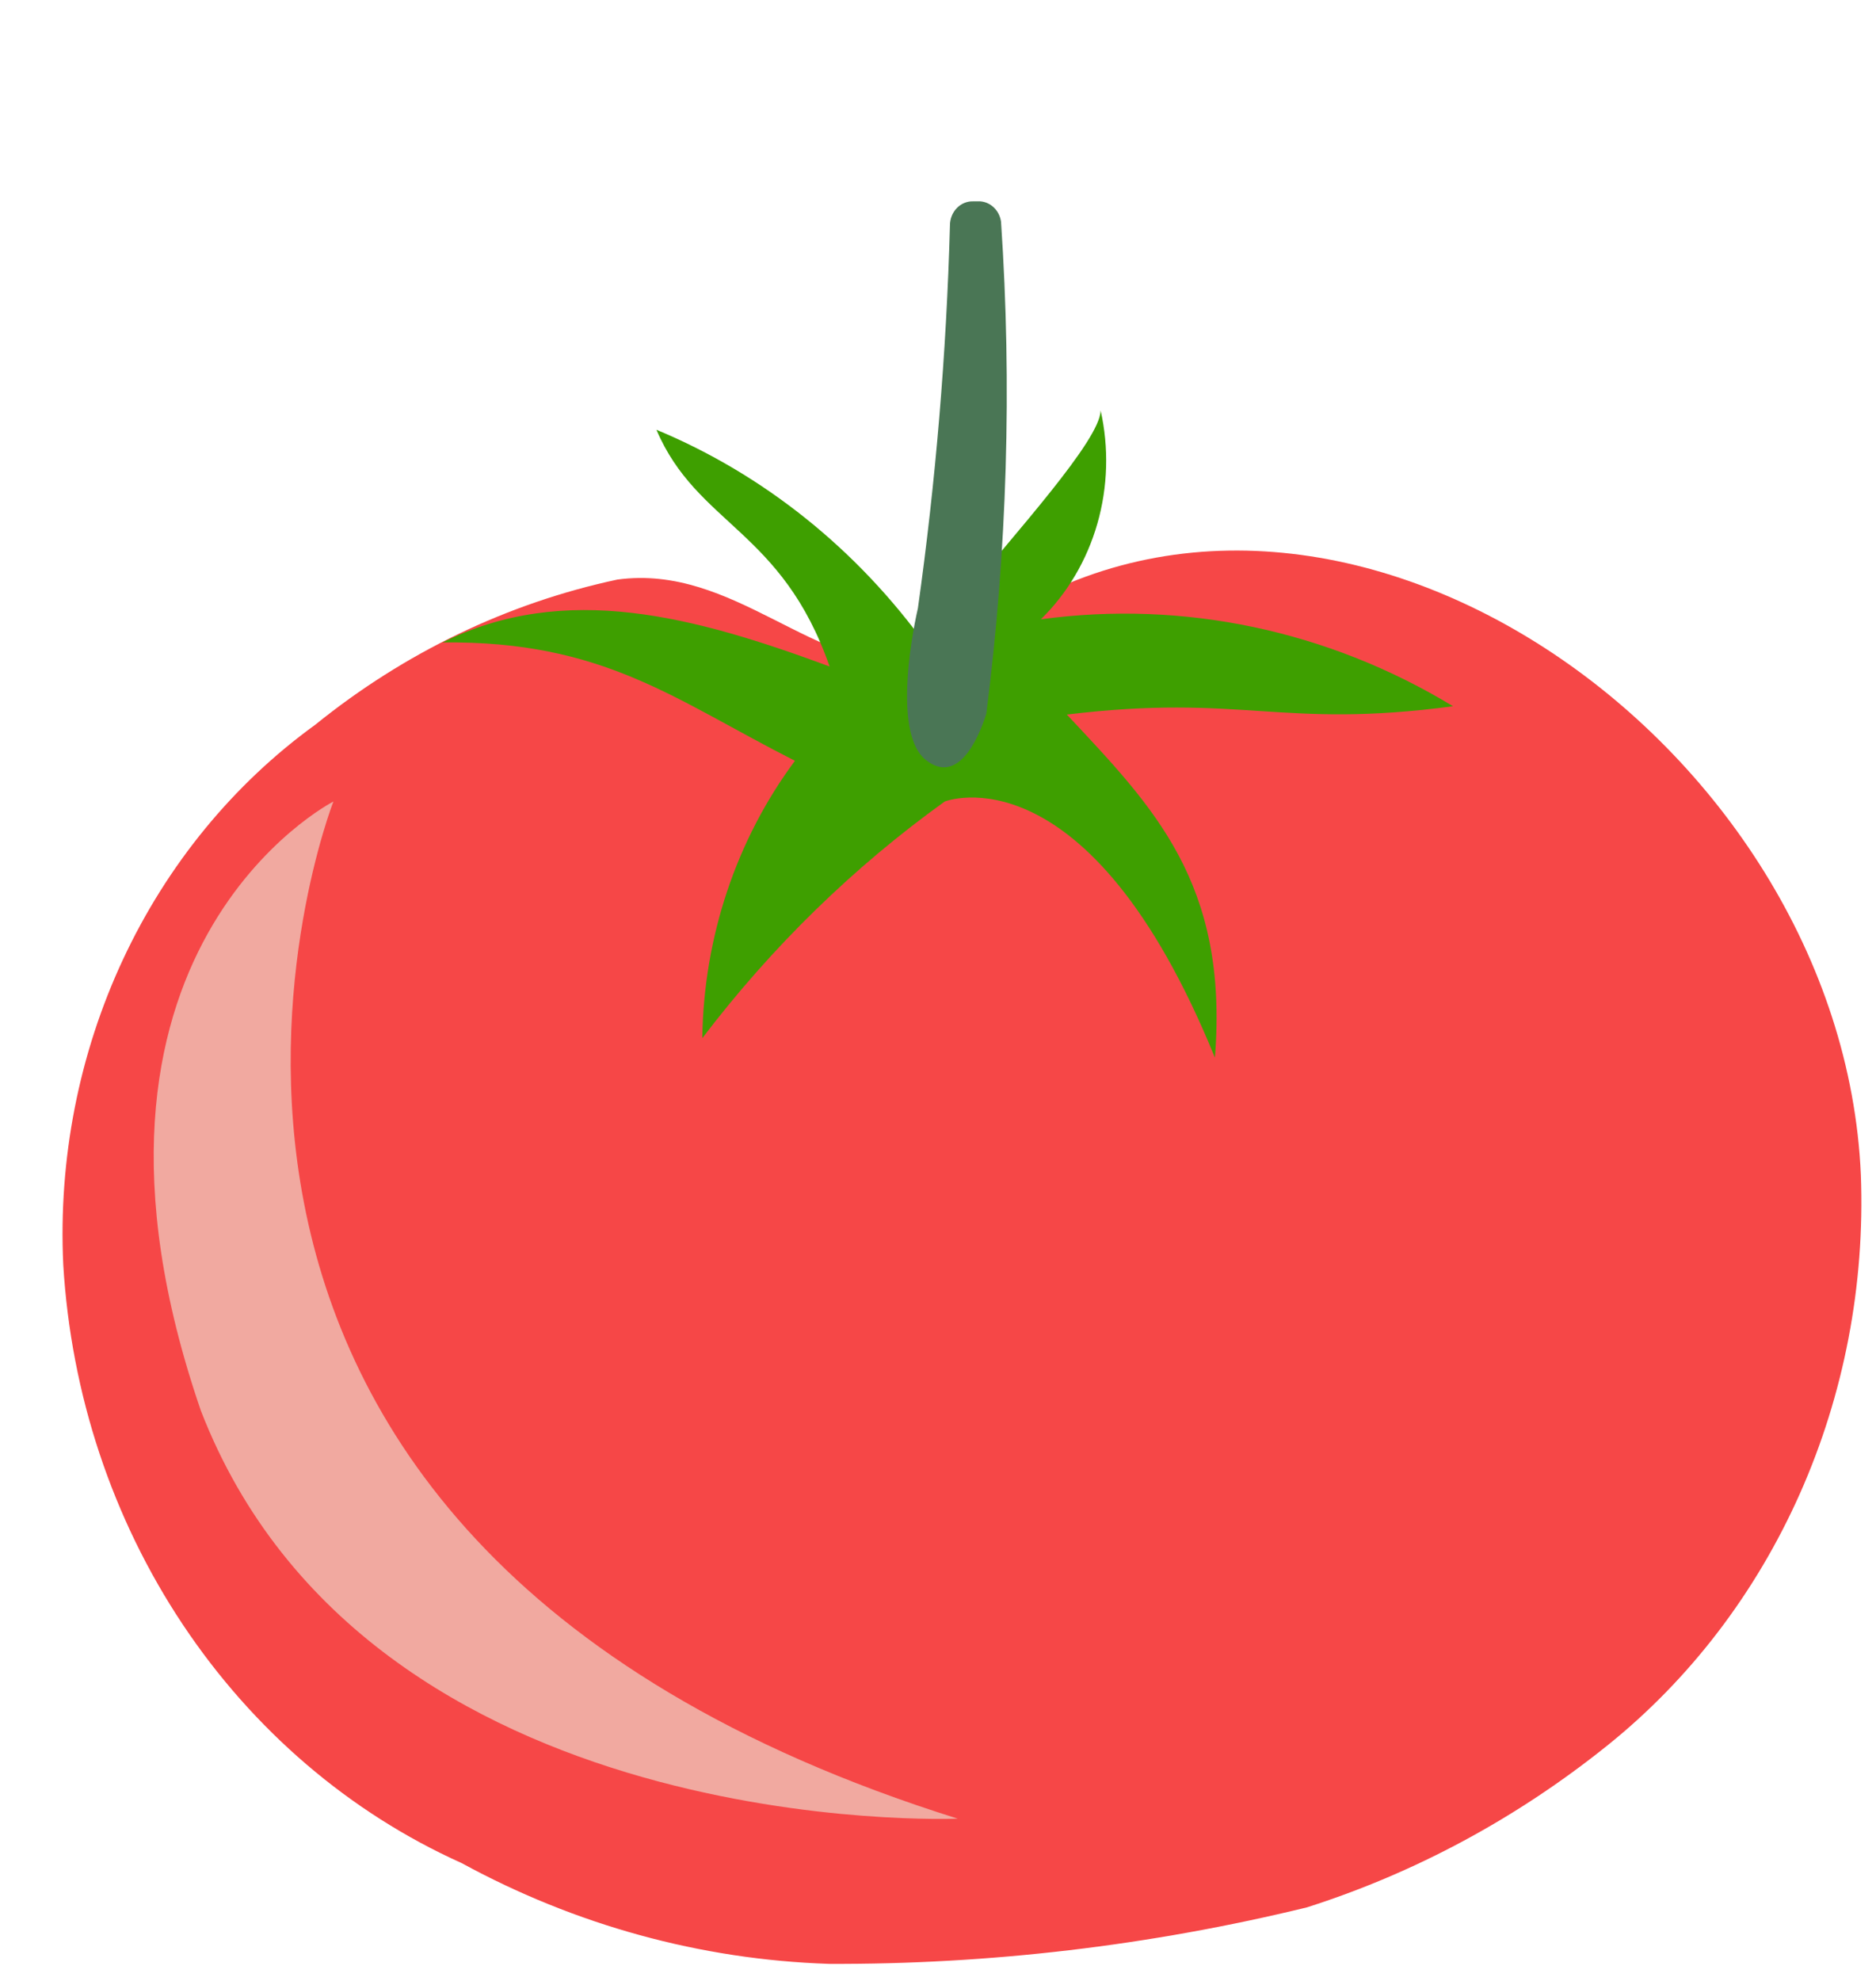
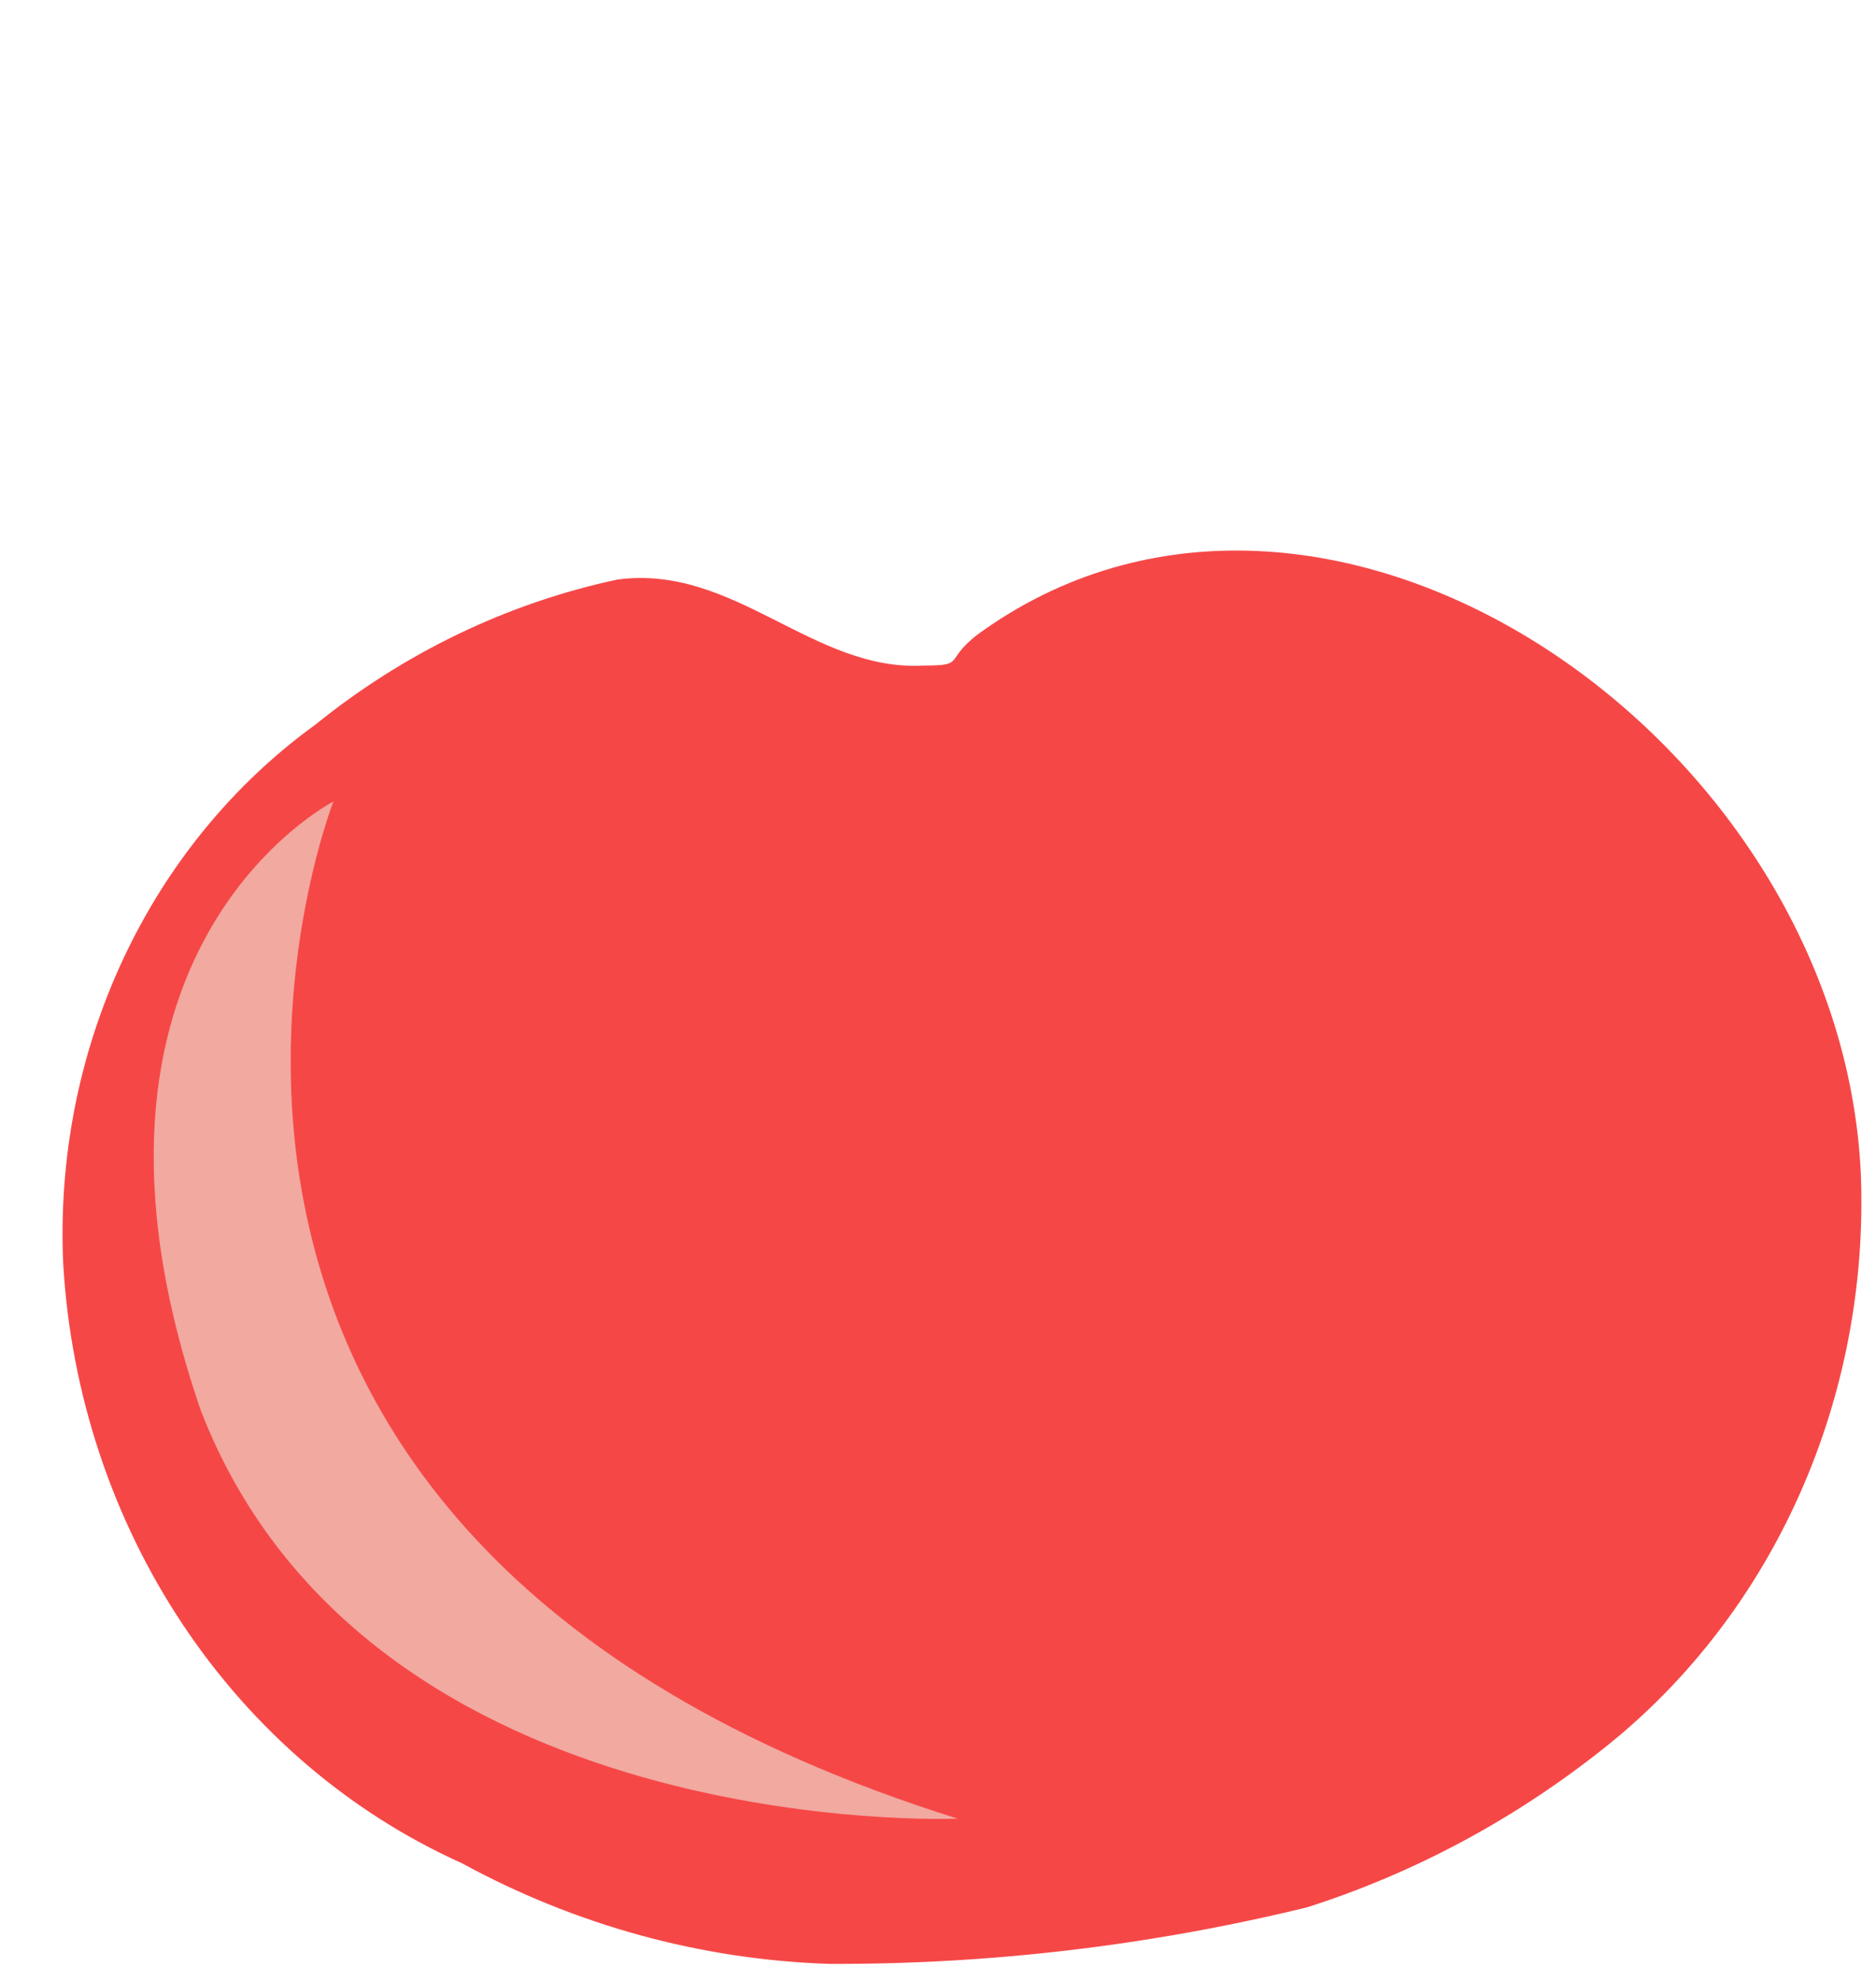
<svg xmlns="http://www.w3.org/2000/svg" width="90" height="95" viewBox="0 0 90 95" fill="none">
  <g filter="url(#filter0_d_25_2672)">
    <path d="M12.124 25.757C16.402 22.297 21.359 19.917 26.622 18.794C32.23 18.04 36.01 23.229 41.327 22.918C43.487 22.918 42.116 22.652 44.235 21.189C60.851 9.57 85.361 26.511 86.275 47.354C86.472 52.626 85.467 57.87 83.347 62.636C81.227 67.402 78.055 71.547 74.103 74.716C69.768 78.195 64.886 80.823 59.688 82.476C52.166 84.307 44.473 85.215 36.758 85.182C30.624 84.979 24.609 83.328 19.144 80.348C13.775 77.935 9.142 73.972 5.766 68.904C2.39 63.835 0.406 57.862 0.035 51.655C-0.204 46.593 0.782 41.551 2.9 37.014C5.017 32.478 8.194 28.601 12.124 25.757Z" fill="#F64747" />
-     <path d="M36.799 22.963C34.514 16.399 30.443 16.178 28.491 11.61C33.637 13.748 38.135 17.352 41.493 22.032C43.529 22.032 42.199 20.923 42.989 19.903C45.647 16.621 49.801 12.098 49.801 10.679C50.204 12.47 50.151 14.344 49.647 16.107C49.143 17.869 48.206 19.455 46.935 20.701C53.775 19.77 60.714 21.233 66.709 24.87C58.401 25.978 56.614 24.249 48.181 25.269C52.335 29.704 55.95 33.34 55.285 41.722C49.178 26.732 42.324 29.438 42.324 29.438C37.941 32.585 34.021 36.411 30.692 40.79C30.758 35.953 32.321 31.275 35.137 27.486C29.363 24.559 25.957 21.721 18.23 21.81C24.129 18.883 30.319 20.568 36.799 22.963Z" fill="#3E9F00" />
-     <path d="M42.573 1.809C42.573 1.654 42.602 1.501 42.659 1.358C42.716 1.215 42.799 1.086 42.904 0.978C43.009 0.87 43.133 0.786 43.269 0.731C43.405 0.676 43.55 0.65 43.695 0.656H44.027C44.273 0.674 44.505 0.78 44.686 0.957C44.868 1.134 44.987 1.373 45.024 1.632C45.555 9.501 45.319 17.408 44.318 25.225C43.903 26.555 42.906 28.639 41.41 27.442C39.914 26.245 40.662 21.81 41.036 20.169C41.891 14.087 42.404 7.957 42.573 1.809Z" fill="#4A7655" />
    <path d="M12.996 29.438C12.996 29.438 -0.754 64.516 42.947 78.219C42.947 78.219 14.699 79.416 6.64 58.662C-0.962 36.577 12.996 29.438 12.996 29.438Z" fill="#F1A9A0" />
  </g>
  <defs>
    <filter id="filter0_d_25_2672" x="0" y="0.656" width="89.299" height="93.527" filterUnits="userSpaceOnUse" color-interpolation-filters="sRGB">
      <feFlood flood-opacity="0" result="BackgroundImageFix" />
      <feColorMatrix in="SourceAlpha" type="matrix" values="0 0 0 0 0 0 0 0 0 0 0 0 0 0 0 0 0 0 127 0" result="hardAlpha" />
      <feOffset dx="3" dy="9" />
      <feComposite in2="hardAlpha" operator="out" />
      <feColorMatrix type="matrix" values="0 0 0 0 0.91 0 0 0 0 0.784 0 0 0 0 0.631 0 0 0 0.4 0" />
      <feBlend mode="normal" in2="BackgroundImageFix" result="effect1_dropShadow_25_2672" />
      <feBlend mode="normal" in="SourceGraphic" in2="effect1_dropShadow_25_2672" result="shape" />
    </filter>
  </defs>
</svg>